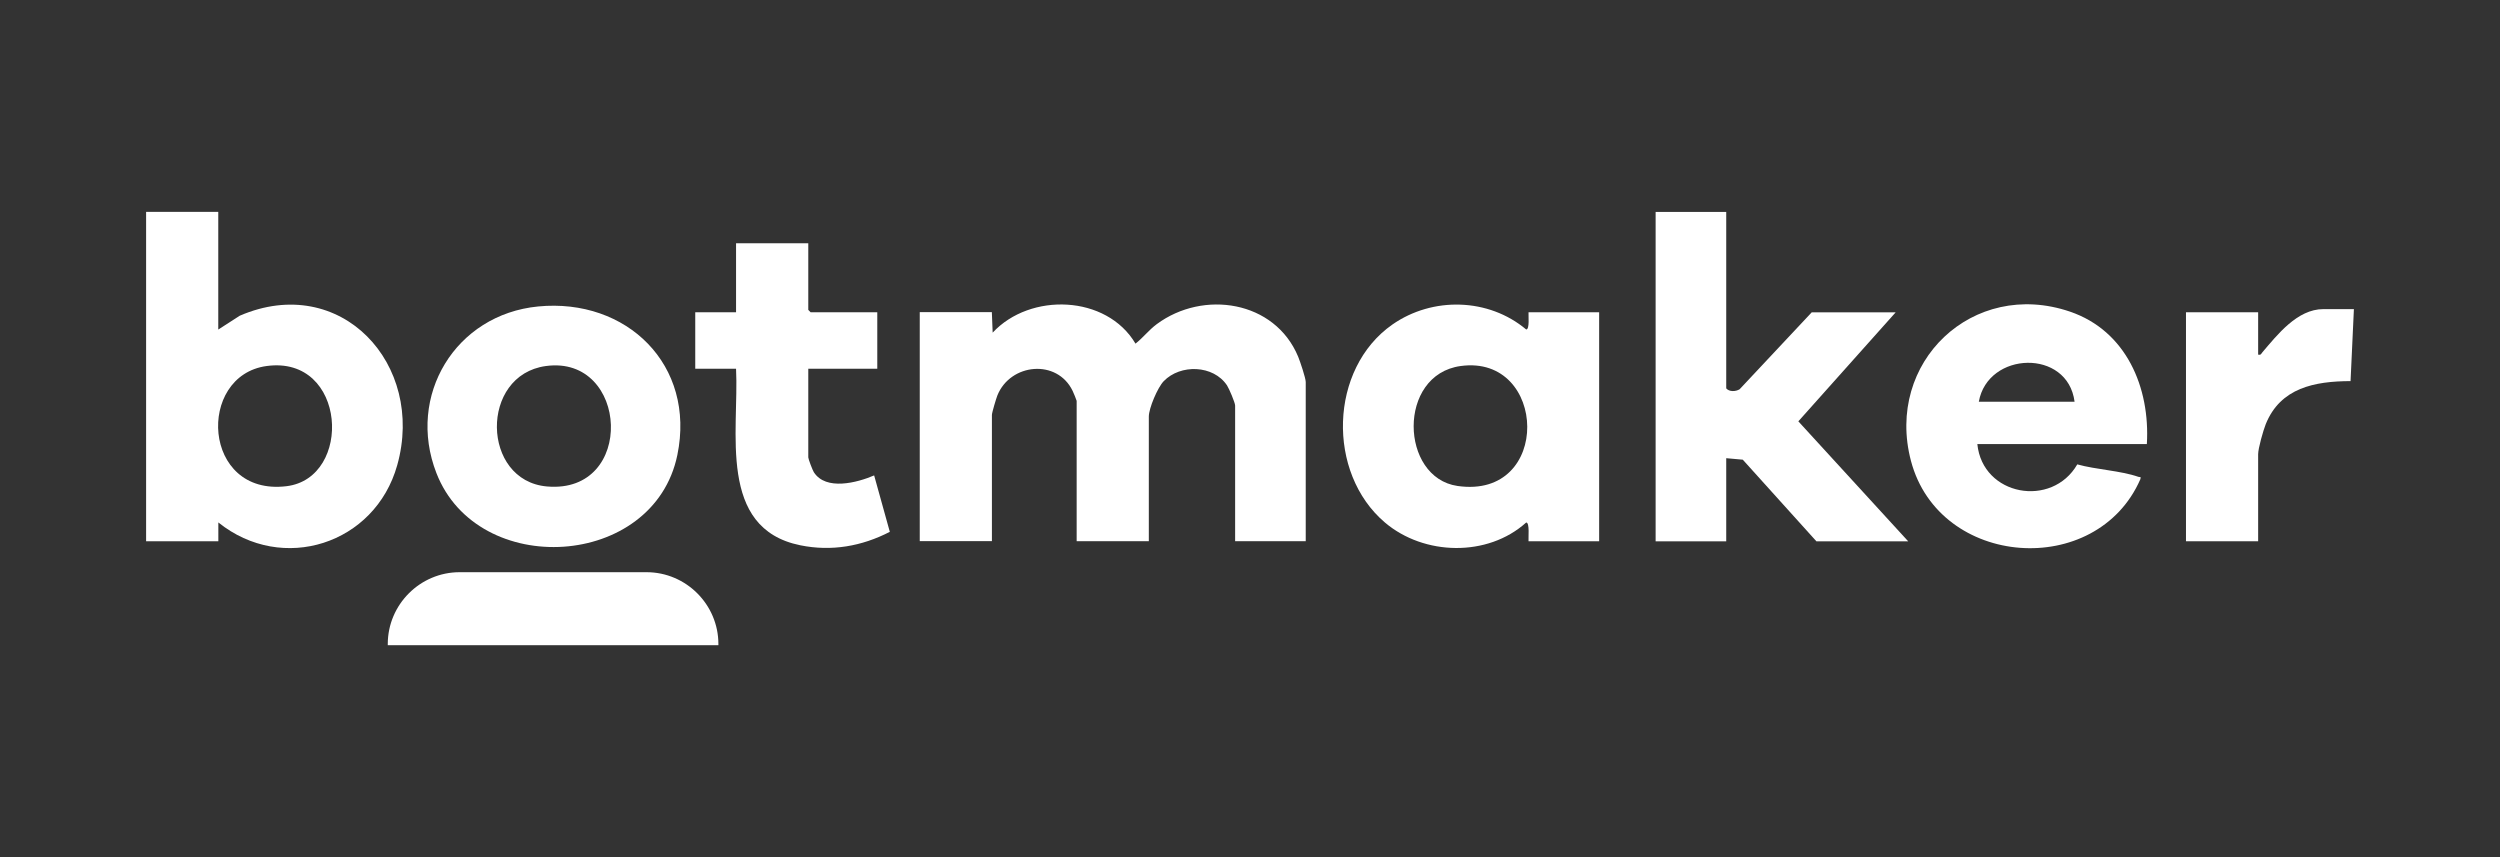
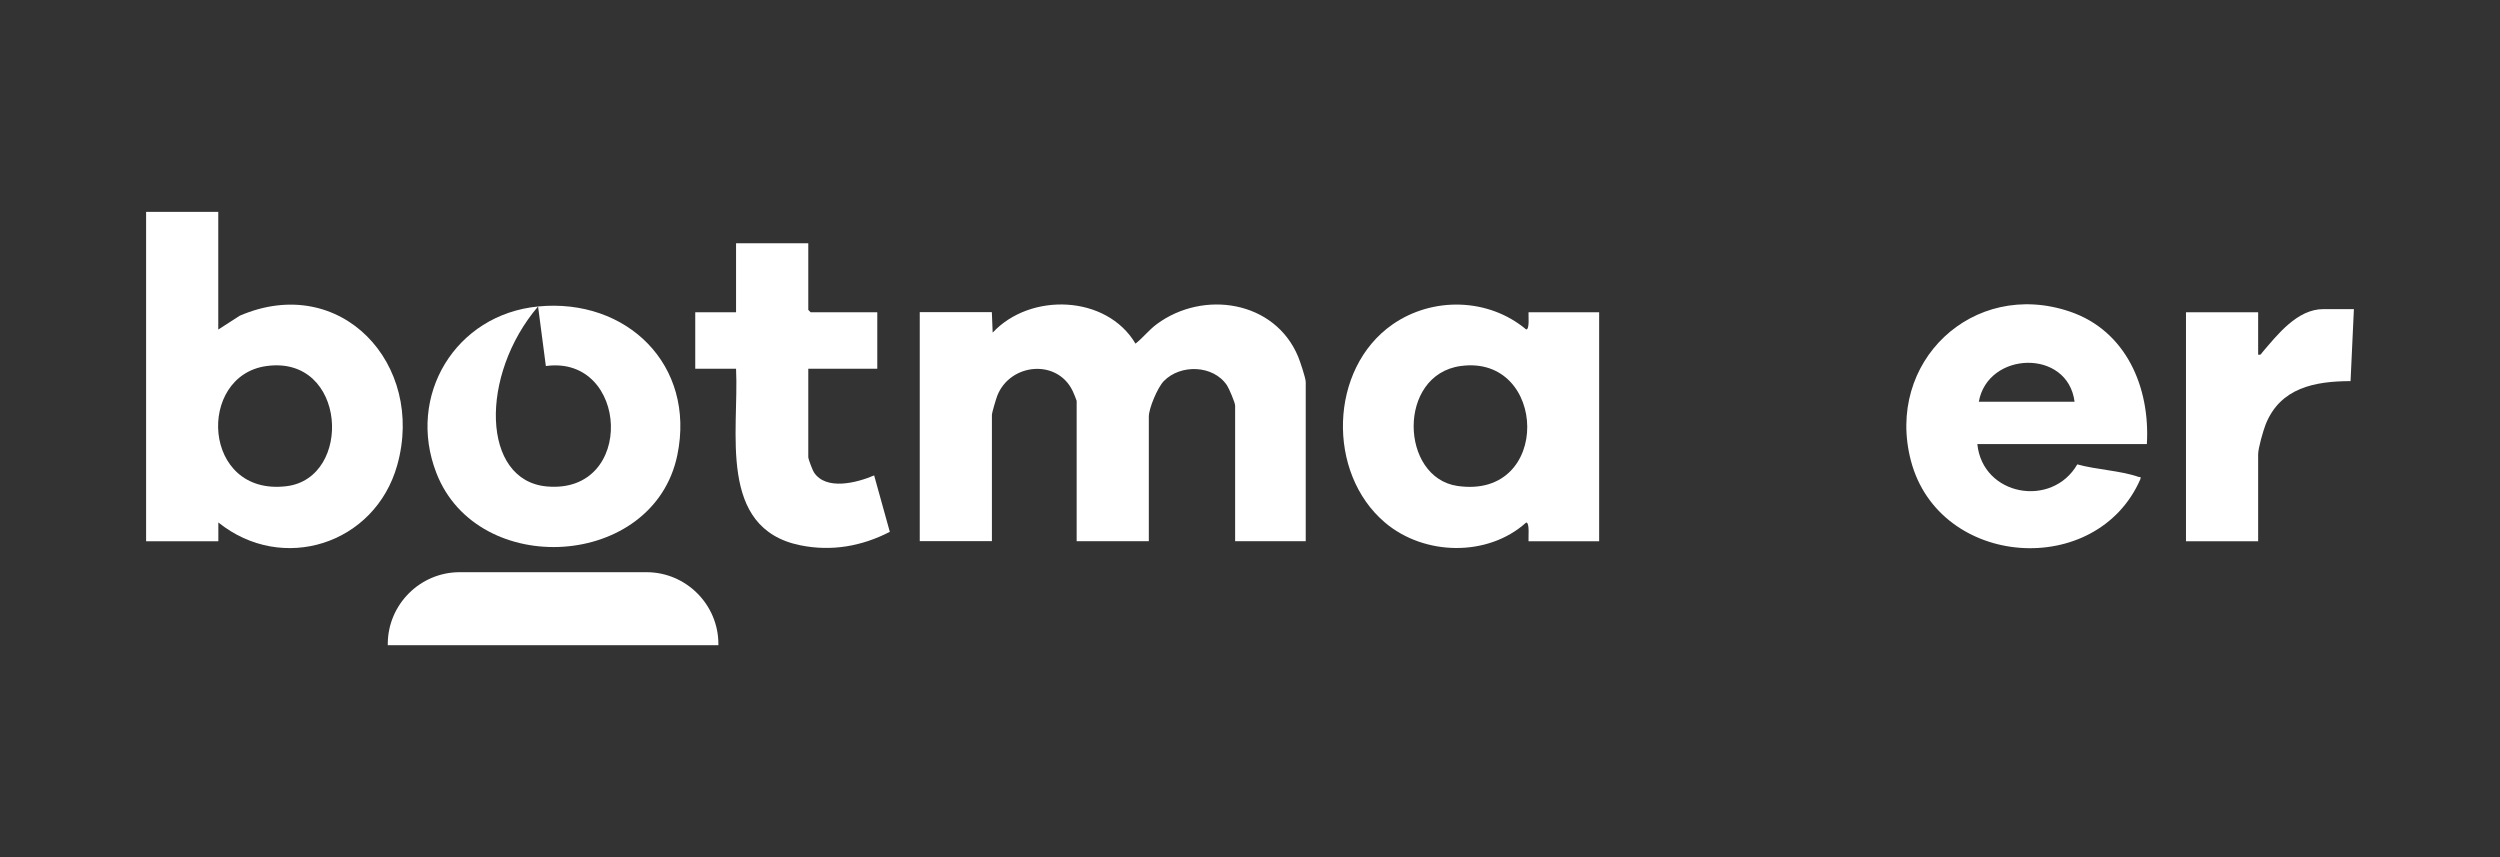
<svg xmlns="http://www.w3.org/2000/svg" width="140" height="48" viewBox="0 0 140 48" fill="none">
  <rect x="0" y="0" width="140" height="48" fill="#333333" stroke="none" />
  <g id="Botmaker 1">
    <path id="Vector" d="M40.233 36.132H21.715V36.067C21.715 33.854 23.527 32.043 25.739 32.043H36.206C38.419 32.043 40.23 33.854 40.23 36.067V36.132H40.233Z" fill="white" />
    <g id="Group">
      <path id="Vector_2" d="M55.544 17.488L55.589 18.628C57.69 16.364 61.97 16.509 63.588 19.244C64.023 18.901 64.32 18.494 64.78 18.151C67.387 16.223 71.39 16.831 72.696 19.973C72.803 20.232 73.121 21.173 73.121 21.394V30.309H69.167V22.711C69.167 22.552 68.825 21.753 68.714 21.584C67.95 20.433 66.104 20.378 65.168 21.346C64.832 21.691 64.334 22.86 64.334 23.326V30.309H60.293V22.448C60.293 22.417 60.107 21.968 60.065 21.885C59.194 20.087 56.584 20.34 55.855 22.14C55.786 22.313 55.547 23.108 55.547 23.236V30.305H51.506V17.481H55.547L55.544 17.488Z" fill="white" />
      <path id="Vector_3" d="M12.223 11.866V18.455L13.426 17.68C19.081 15.243 23.834 20.398 22.244 26.053C21 30.481 15.815 32.144 12.227 29.257V30.312H8.182V11.866H12.223ZM14.926 20.498C10.996 21.037 11.311 27.795 16.036 27.228C19.776 26.782 19.427 19.879 14.926 20.498Z" fill="white" />
-       <path id="Vector_4" d="M96.669 11.866V21.749C96.842 21.953 97.209 21.929 97.419 21.798L101.457 17.49H106.158L100.707 23.595L106.86 30.315H101.72L97.596 25.742L96.669 25.659V30.315H92.715V11.87H96.669V11.866Z" fill="white" />
      <path id="Vector_5" d="M85.597 17.487H89.552V30.311H85.597C85.58 30.135 85.673 29.254 85.466 29.261C83.305 31.207 79.745 31.12 77.556 29.261C74.286 26.485 74.425 20.65 77.978 18.171C80.225 16.605 83.36 16.681 85.466 18.451C85.669 18.451 85.583 17.663 85.597 17.487ZM81.798 20.497C78.237 20.985 78.396 26.747 81.622 27.214C86.928 27.982 86.668 19.83 81.798 20.497Z" fill="white" />
      <path id="Vector_6" d="M120.22 24.868H110.731C111.022 27.775 114.911 28.463 116.328 26.005C117.372 26.299 118.751 26.354 119.75 26.703C119.843 26.738 119.906 26.662 119.861 26.834C117.41 32.445 108.602 31.812 107.015 25.815C105.553 20.284 110.482 15.603 115.913 17.449C119.073 18.524 120.414 21.708 120.224 24.868H120.22ZM116.176 22.496C115.792 19.513 111.315 19.669 110.814 22.496H116.176Z" fill="white" />
-       <path id="Vector_7" d="M30.132 17.162C35.103 16.678 38.971 20.442 37.931 25.483C36.61 31.874 26.752 32.444 24.439 26.492C22.752 22.157 25.507 17.611 30.136 17.162H30.132ZM30.568 20.498C26.852 21.006 26.952 26.921 30.63 27.242C35.615 27.678 35.214 19.862 30.568 20.498Z" fill="white" />
+       <path id="Vector_7" d="M30.132 17.162C35.103 16.678 38.971 20.442 37.931 25.483C36.61 31.874 26.752 32.444 24.439 26.492C22.752 22.157 25.507 17.611 30.136 17.162H30.132ZC26.852 21.006 26.952 26.921 30.63 27.242C35.615 27.678 35.214 19.862 30.568 20.498Z" fill="white" />
      <path id="Vector_8" d="M45.264 13.622V17.355L45.395 17.487H49.128V20.65H45.264V25.614C45.264 25.703 45.502 26.329 45.575 26.443C46.249 27.494 48.005 27.031 48.952 26.623L49.83 29.783C48.261 30.591 46.57 30.892 44.818 30.536C40.154 29.589 41.395 24.134 41.219 20.65H38.934V17.487H41.219V13.622H45.26H45.264Z" fill="white" />
      <path id="Vector_9" d="M131.818 17.315L131.631 21.342C129.626 21.349 127.704 21.712 126.881 23.755C126.743 24.101 126.456 25.103 126.456 25.438V30.312H122.415V17.488H126.456V19.859C126.622 19.897 126.625 19.804 126.705 19.714C127.521 18.763 128.641 17.311 130.103 17.311H131.818V17.315Z" fill="white" />
    </g>
  </g>
</svg>